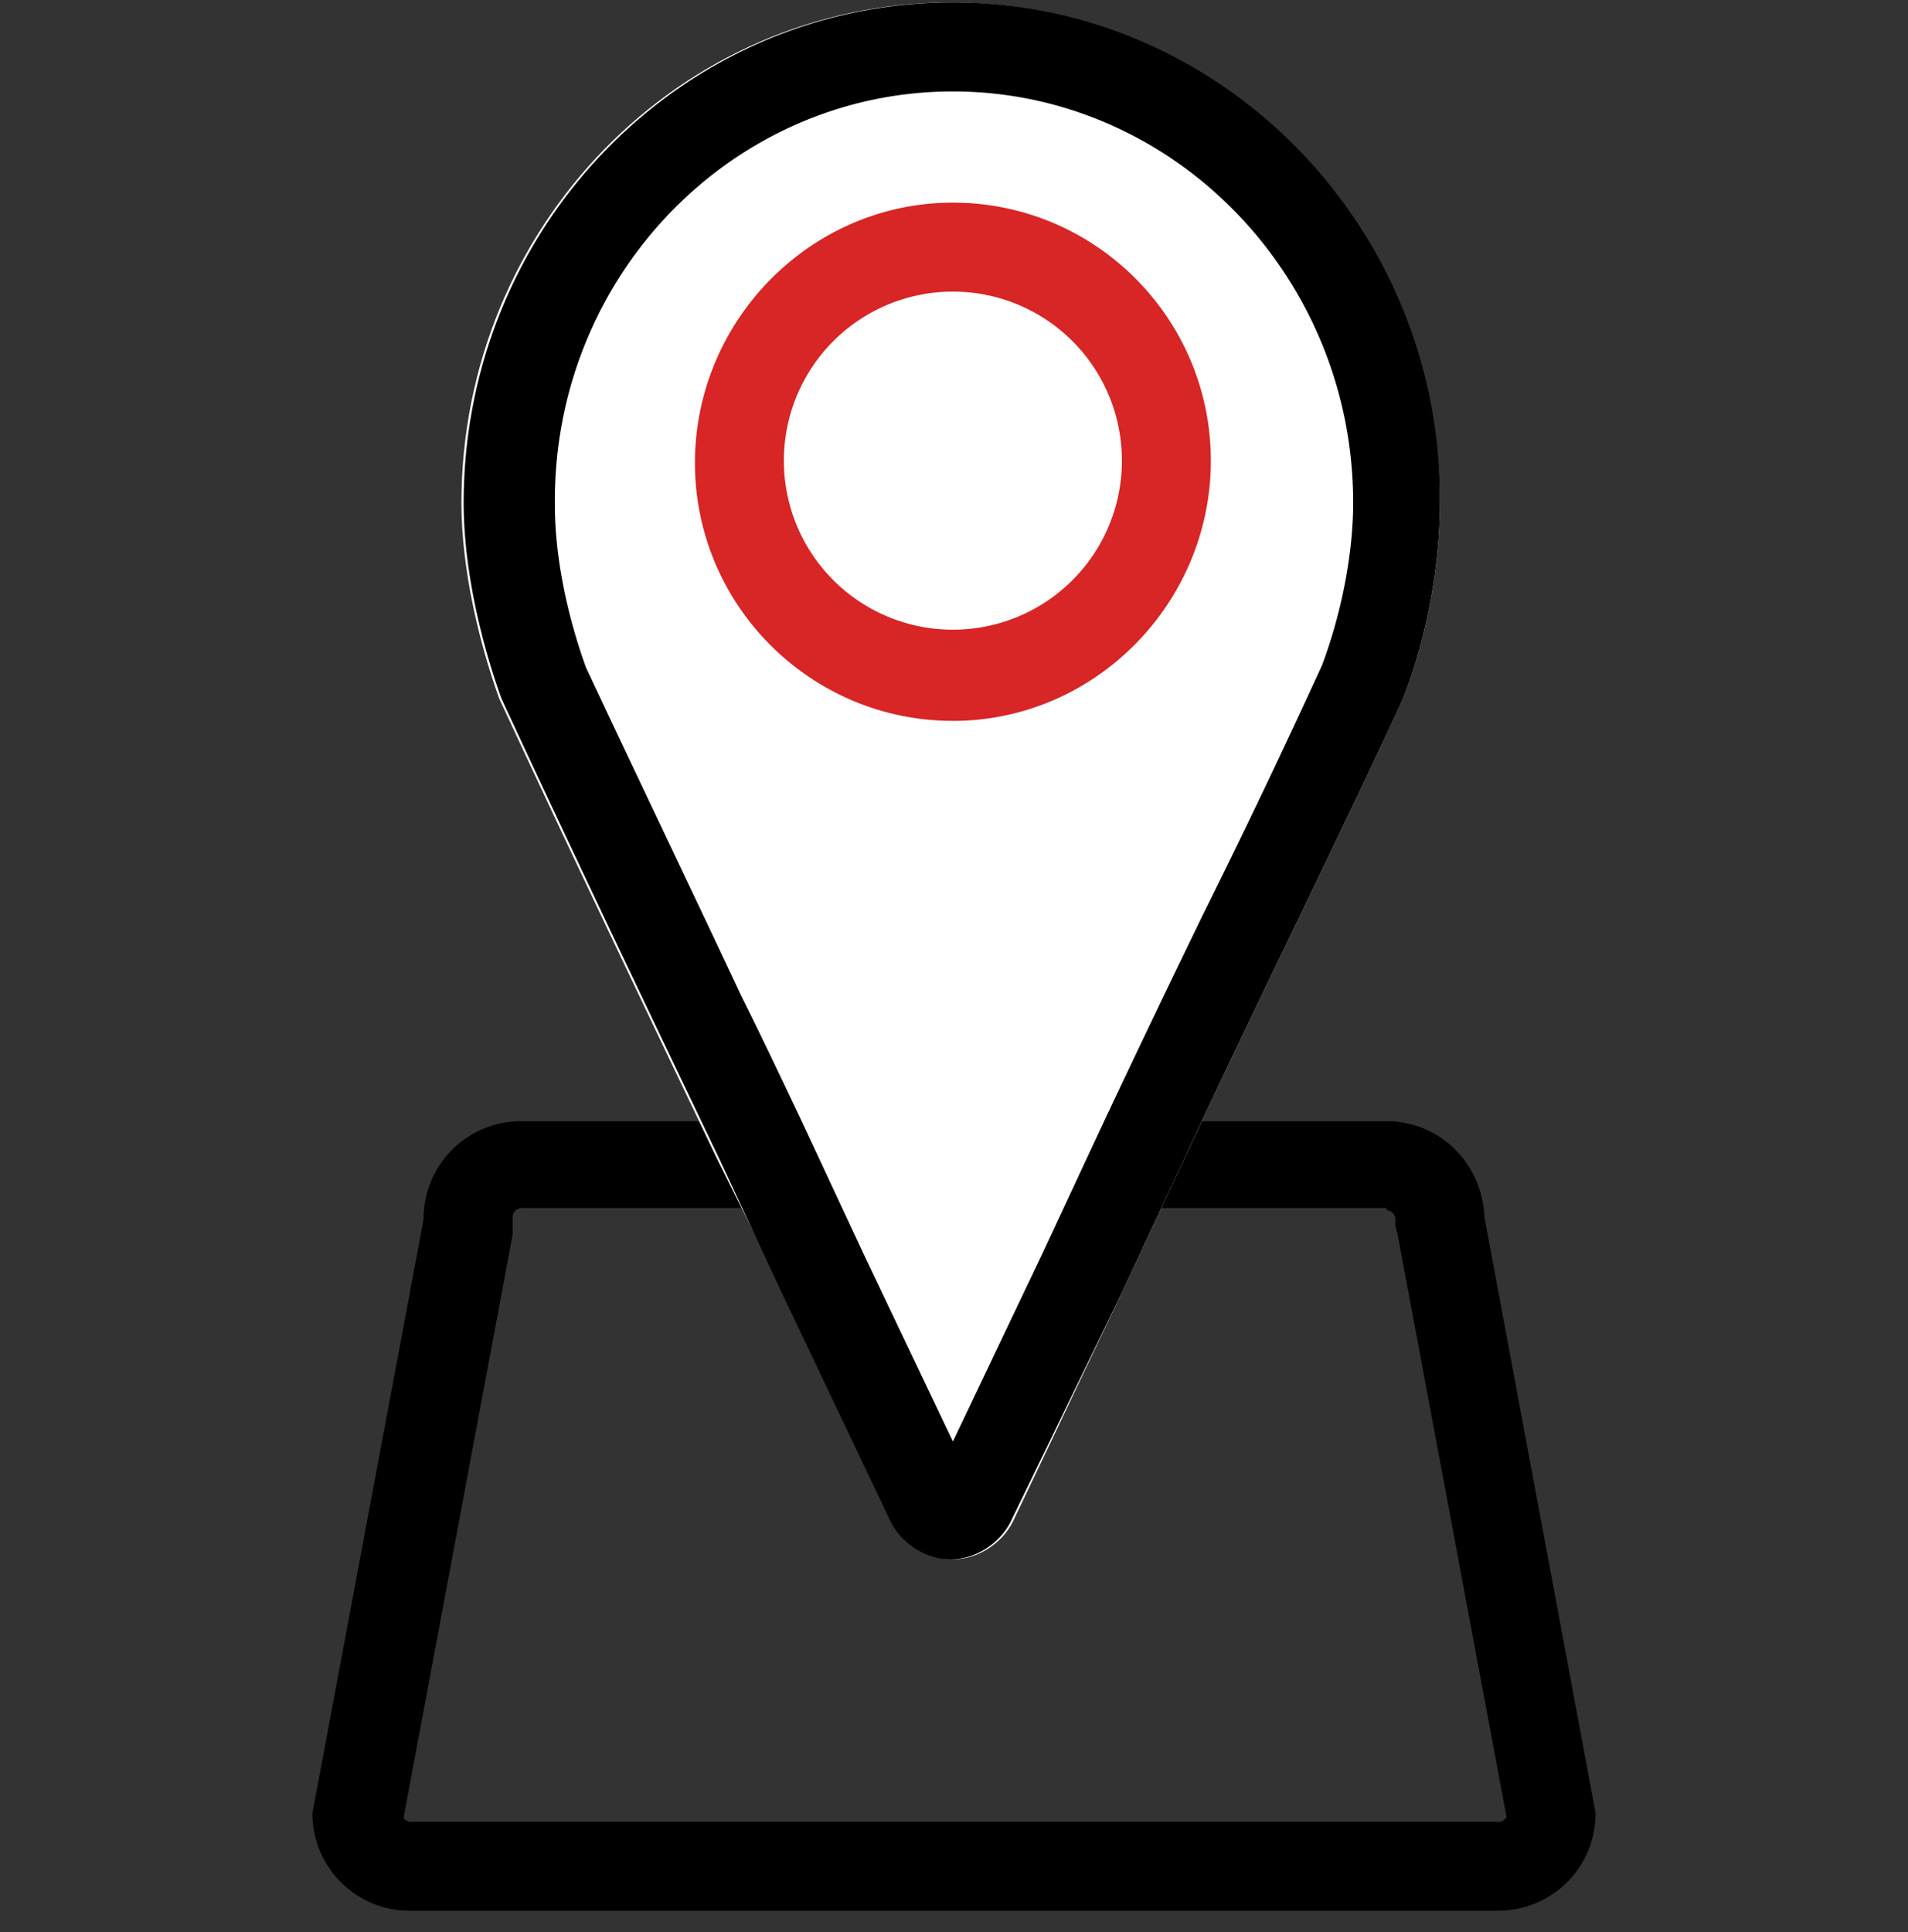
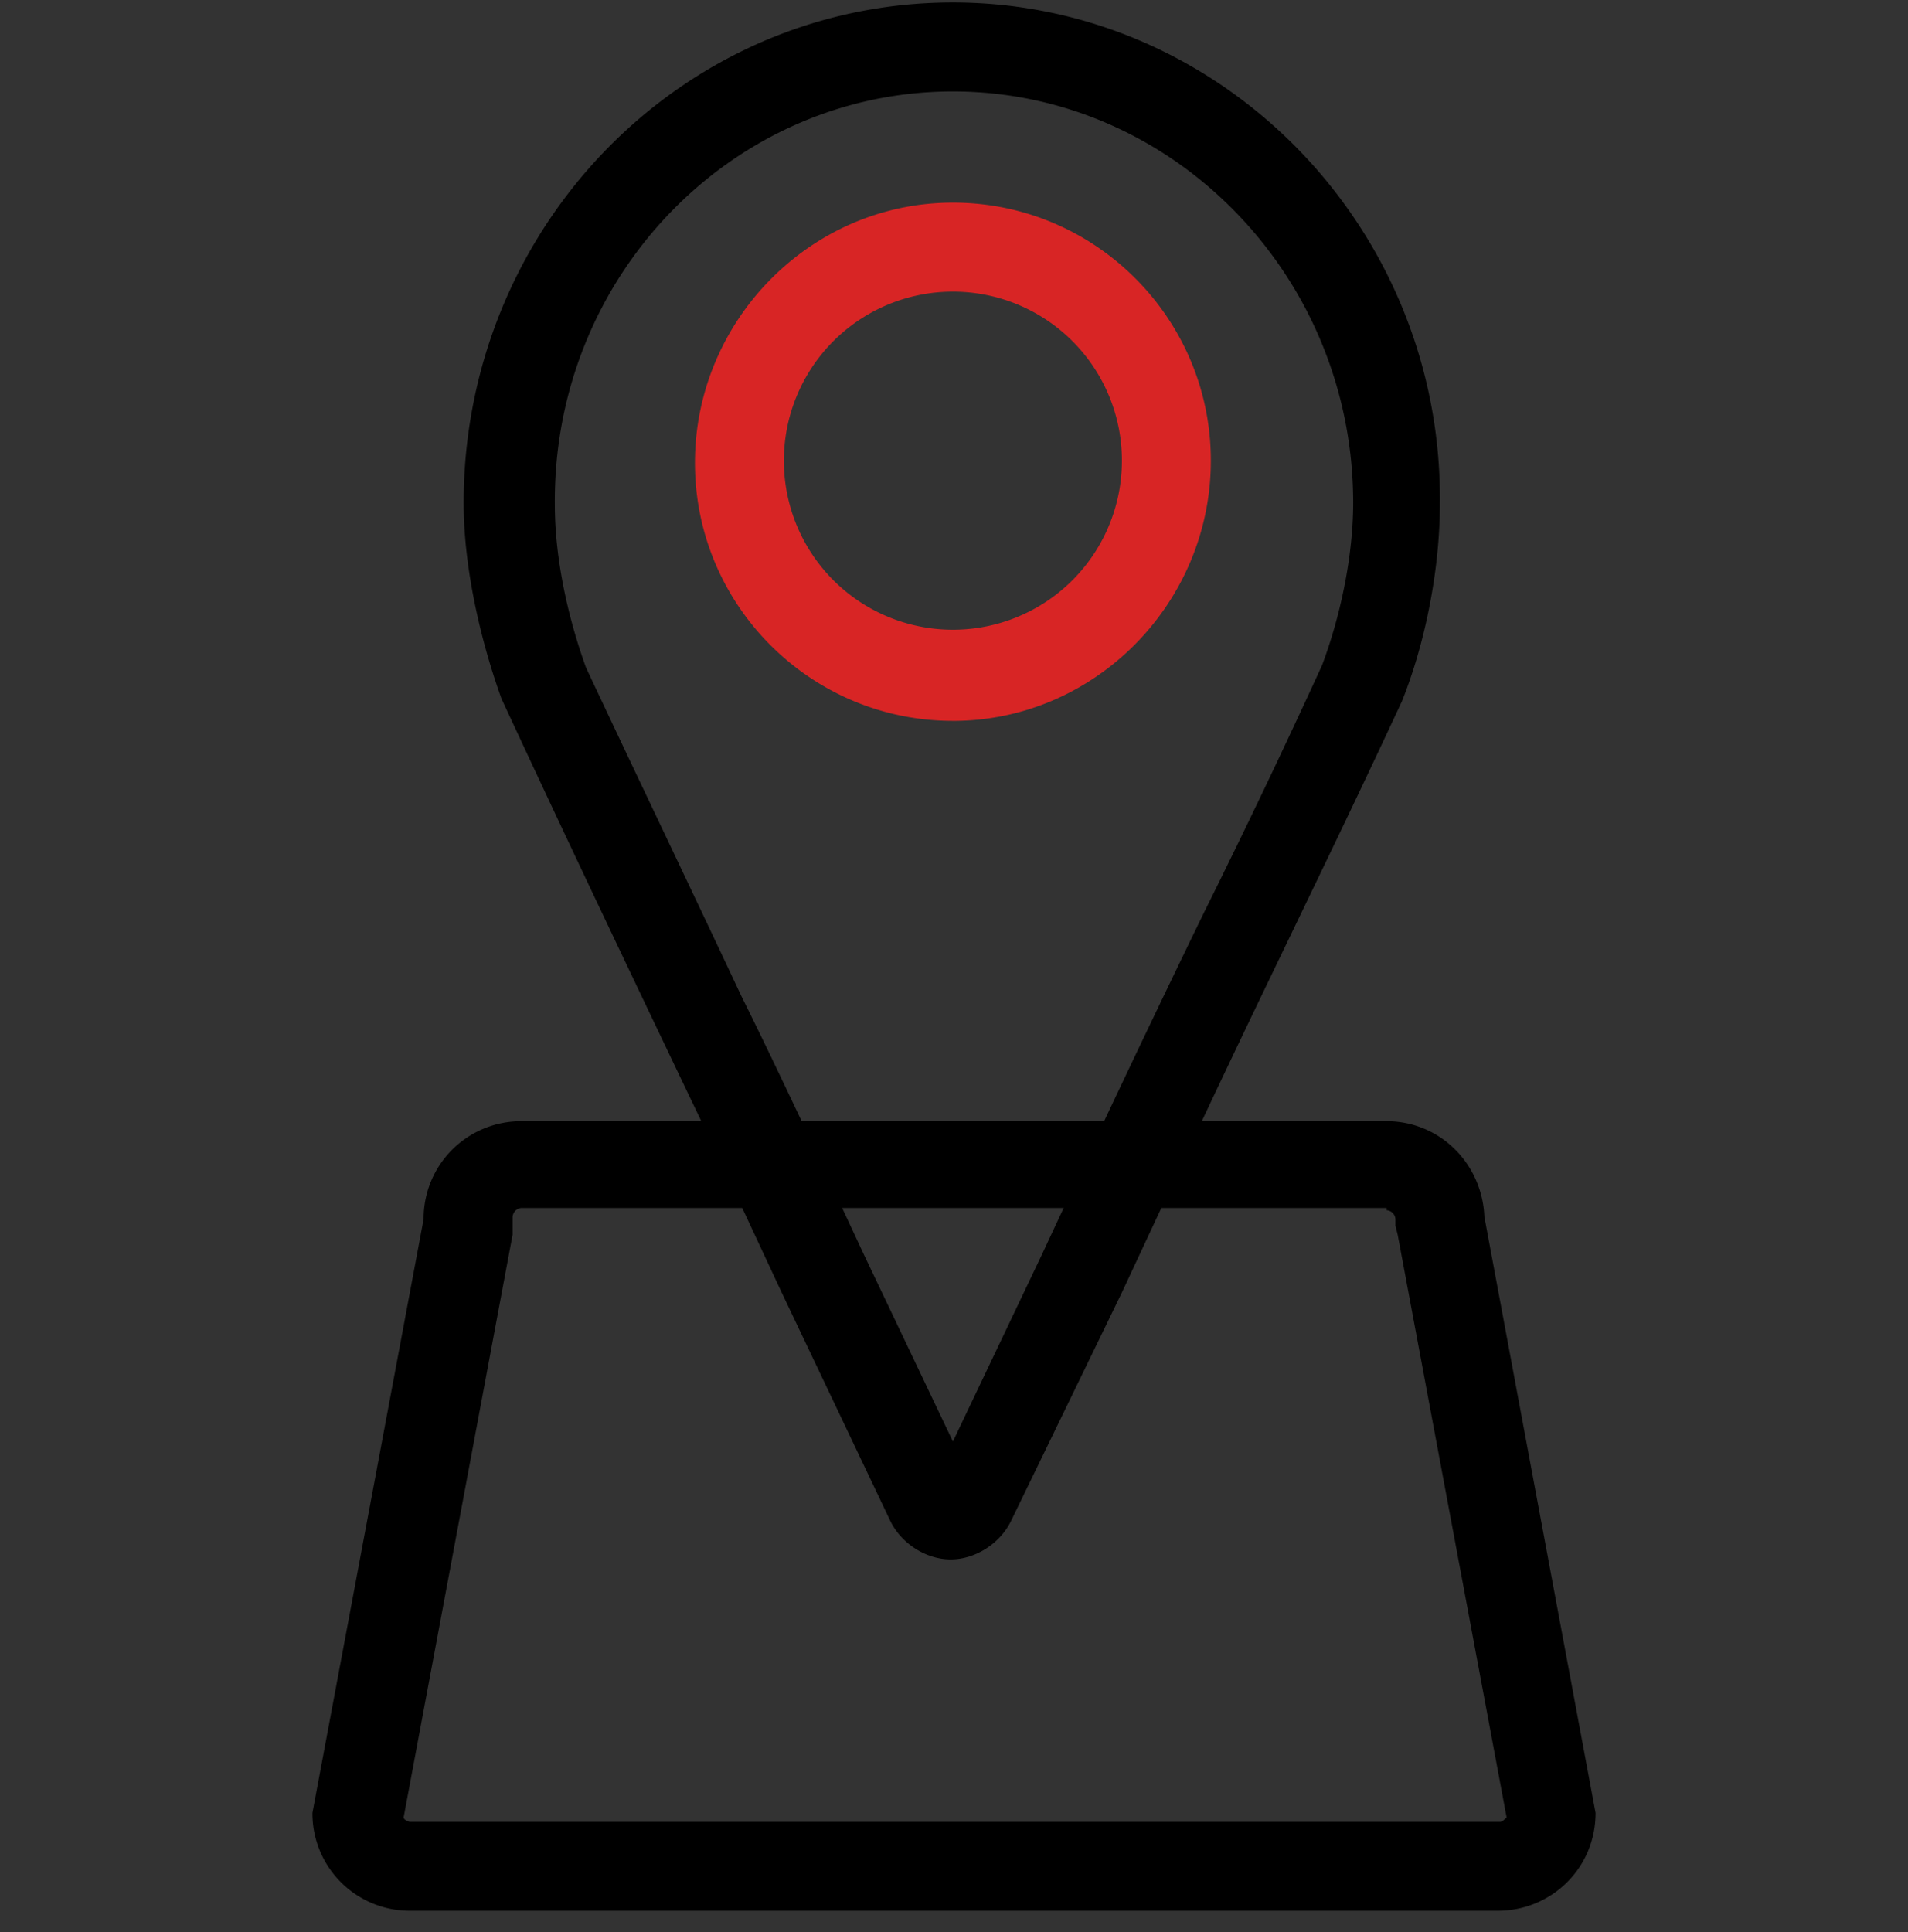
<svg xmlns="http://www.w3.org/2000/svg" width="80" height="81" fill="none">
  <rect width="100%" height="100%" fill="#333333" stroke="none" />
  <path fill="#000" d="M58.135 50.733a.4.4 0 01.373.373v.28l.094.372 4.568 24.43c-.093.093-.186.186-.28.186H17.204c-.093 0-.28-.093-.28-.187l4.569-24.428v-.746a.4.4 0 01.373-.373h36.27v.093zm0-3.73h-36.27a4.08 4.08 0 00-4.103 4.103L13.1 76a4.079 4.079 0 004.103 4.102h45.594c2.238 0 4.103-1.771 4.103-4.102l-4.662-24.988c-.093-2.238-1.865-4.01-4.103-4.01z" />
-   <path fill="#fff" d="M32.867 54.183l4.569 9.604c.466.932 1.492 1.585 2.517 1.585 1.026 0 2.052-.653 2.518-1.585l4.569-9.604 2.61-5.594c2.984-6.434 6.154-12.774 9.138-19.208.933-2.331 1.585-5.408 1.585-8.298 0-11.562-9.23-20.98-20.513-20.98-11.375 0-20.513 9.418-20.513 20.98 0 2.797.746 5.874 1.585 8.205 2.984 6.433 6.061 12.867 9.138 19.3l2.797 5.595z" />
  <path fill="#000" d="M39.953 3.833c9.231 0 16.784 7.74 16.784 17.25 0 2.05-.466 4.568-1.306 6.806a353.632 353.632 0 01-4.941 10.35 775.276 775.276 0 00-4.196 8.764l-2.61 5.595-3.73 7.832-3.73-7.832-2.61-5.595c-.84-1.771-1.68-3.543-2.518-5.221-2.145-4.569-4.383-9.23-6.527-13.8-.84-2.33-1.305-4.755-1.305-6.806-.094-9.604 7.459-17.343 16.69-17.343zm0-3.73c-11.375 0-20.512 9.418-20.512 20.98 0 2.797.746 5.874 1.585 8.205 2.983 6.433 6.06 12.867 9.137 19.3l2.611 5.595 4.569 9.604c.466.932 1.492 1.585 2.517 1.585 1.026 0 2.052-.653 2.518-1.585l4.662-9.604 2.61-5.594c2.984-6.434 6.154-12.774 9.138-19.208.933-2.331 1.585-5.408 1.585-8.298C60.466 9.52 51.236.103 39.953.103z" />
-   <path fill="#D82525" d="M39.954 30.22c-5.968 0-10.816-4.848-10.816-10.816 0-5.967 4.848-10.909 10.816-10.909 5.967 0 10.815 4.849 10.815 10.816 0 5.967-4.848 10.91-10.815 10.91zm0-17.995a7.084 7.084 0 00-7.087 7.086 7.083 7.083 0 007.087 7.086 7.083 7.083 0 007.086-7.086 7.083 7.083 0 00-7.086-7.086z" />
+   <path fill="#D82525" d="M39.954 30.22c-5.968 0-10.816-4.848-10.816-10.816 0-5.967 4.848-10.909 10.816-10.909 5.967 0 10.815 4.849 10.815 10.816 0 5.967-4.848 10.91-10.815 10.91m0-17.995a7.084 7.084 0 00-7.087 7.086 7.083 7.083 0 007.087 7.086 7.083 7.083 0 007.086-7.086 7.083 7.083 0 00-7.086-7.086z" />
</svg>